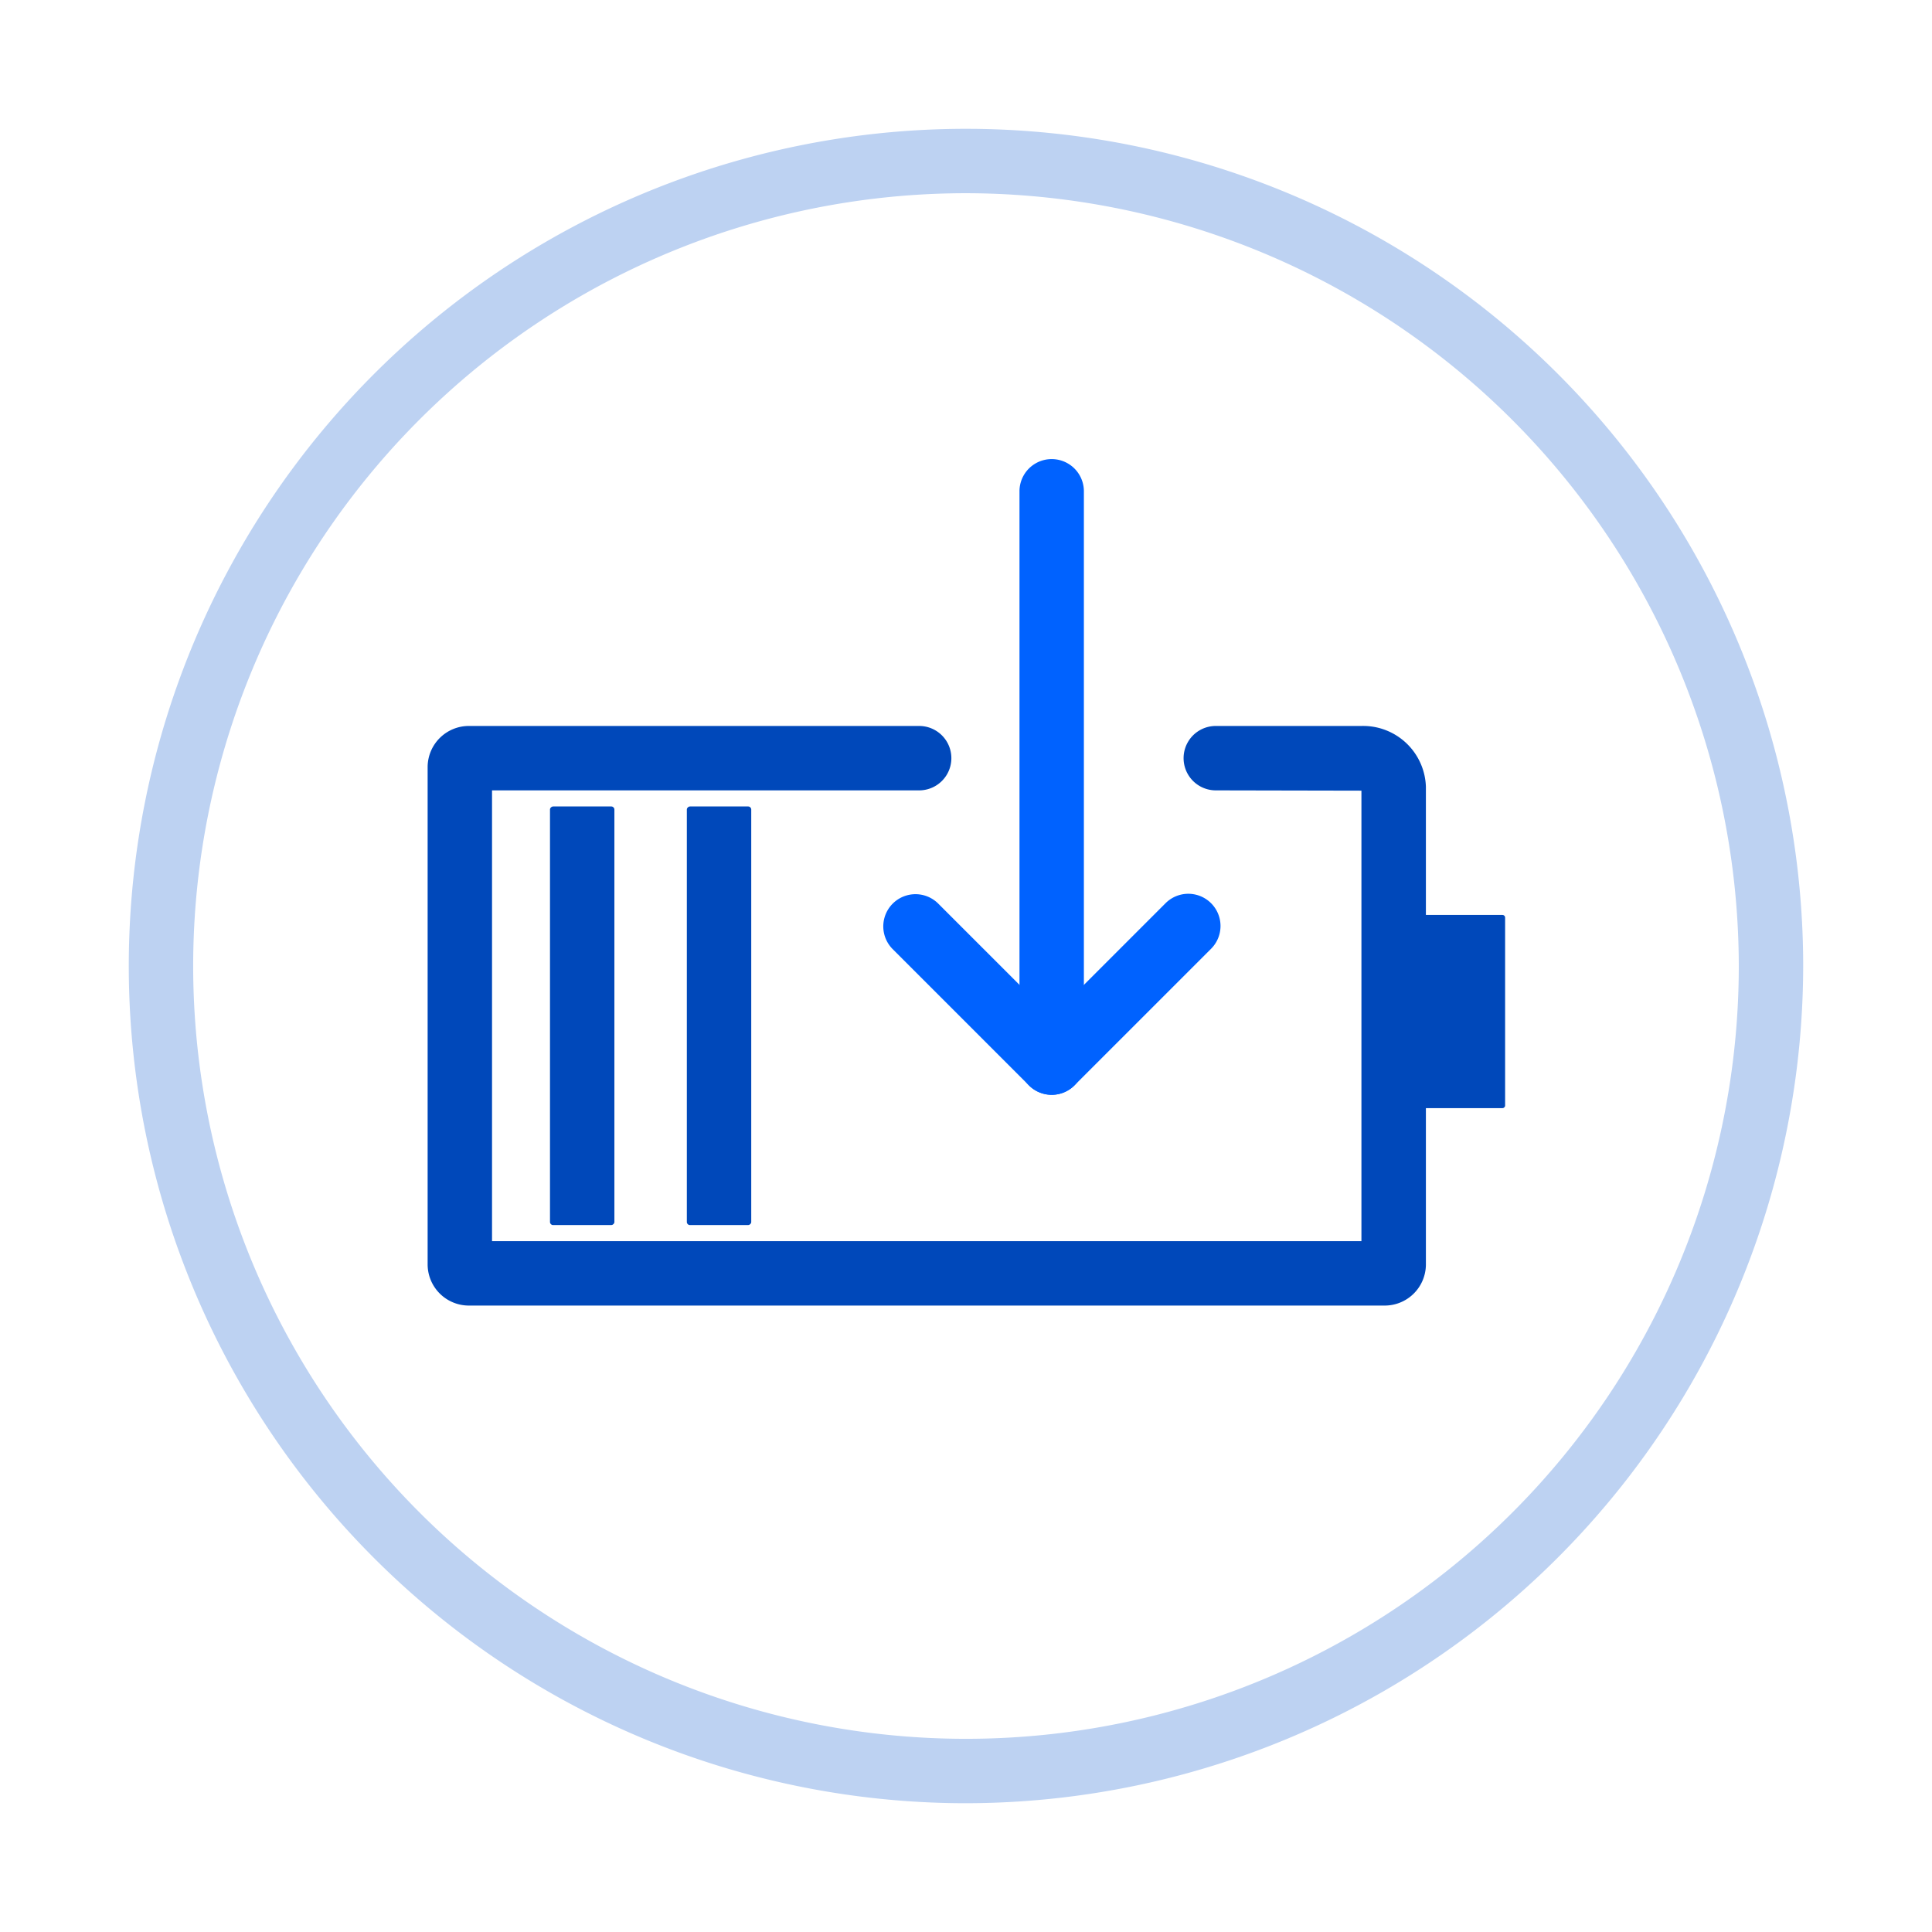
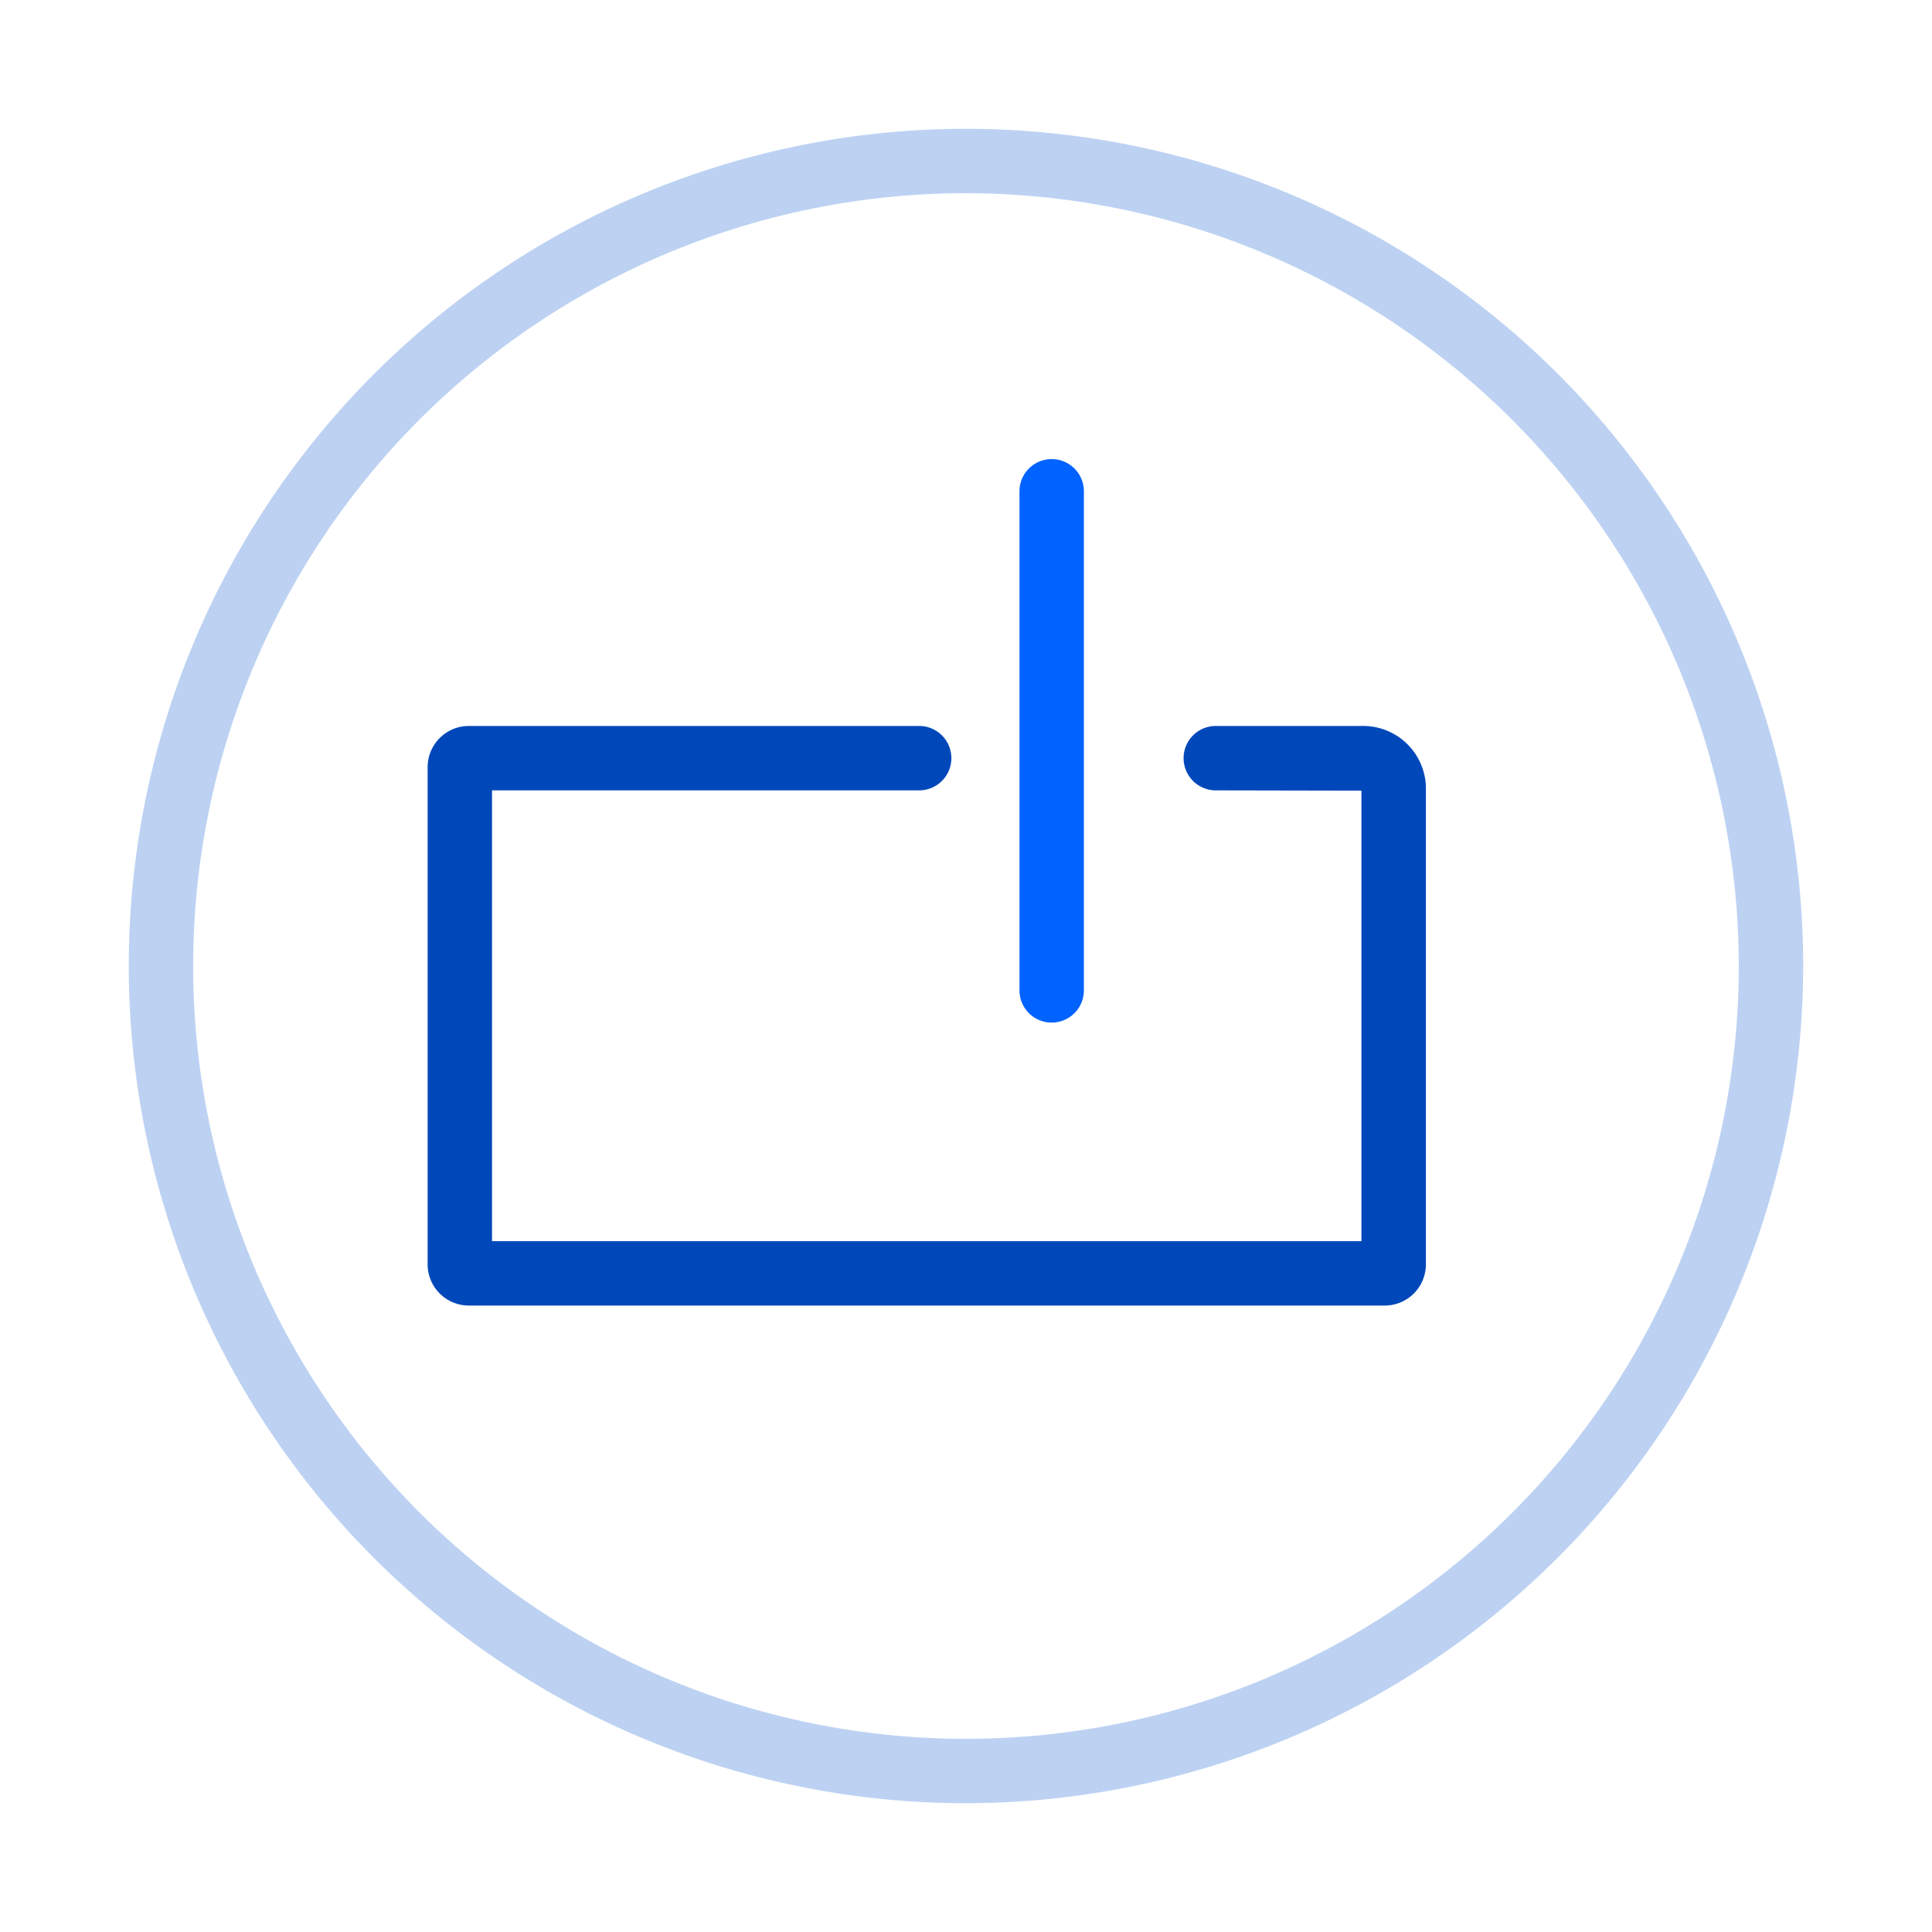
<svg xmlns="http://www.w3.org/2000/svg" id="组_238" data-name="组 238" width="120" height="120" viewBox="0 0 120 120">
  <rect id="矩形_34" data-name="矩形 34" width="120" height="120" fill="none" />
  <g id="组_123" data-name="组 123" transform="translate(7.999 8.001)">
    <path id="路径_51" data-name="路径 51" d="M1615.24,538.243a52,52,0,1,1,52-52A52.059,52.059,0,0,1,1615.24,538.243Zm0-100a48,48,0,1,0,48,48A48.055,48.055,0,0,0,1615.24,438.243Z" transform="translate(-1563.24 -434.243)" fill="#bdd2f2" />
  </g>
  <g id="组_261" data-name="组 261">
    <path id="路径_52" data-name="路径 52" d="M1631.933,488.788h-56.822a2.562,2.562,0,0,1-2.59-2.524V455.312a2.562,2.562,0,0,1,2.59-2.524h27.94a2,2,0,1,1,0,4h-26.53v28h54V456.806l-9.046-.018a2,2,0,0,1,0-4h9.05a3.9,3.9,0,0,1,4,3.776v29.7A2.56,2.56,0,0,1,1631.933,488.788Zm-1.322-31.982h0Z" transform="translate(-1545.96 -407.697)" fill="#0048ba" />
-     <rect id="矩形_35" data-name="矩形 35" width="12" height="5.446" rx="0.159" transform="translate(93.485 56.83) rotate(90)" fill="#0048ba" />
-     <rect id="矩形_36" data-name="矩形 36" width="26" height="4" rx="0.189" transform="translate(42.661 76.091) rotate(-90)" fill="#0048ba" />
-     <rect id="矩形_37" data-name="矩形 37" width="26" height="4" rx="0.189" transform="translate(34.161 76.091) rotate(-90)" fill="#0048ba" />
  </g>
  <g id="组_260" data-name="组 260" transform="translate(54.84 28.515)">
    <path id="路径_53" data-name="路径 53" d="M1592.9,479.5a2,2,0,0,1-2-2v-31a2,2,0,1,1,4,0v31A2,2,0,0,1,1592.9,479.5Z" transform="translate(-1582.418 -444.5)" fill="#0062ff" />
-     <path id="路径_54" data-name="路径 54" d="M1597.145,470.486a2,2,0,0,1-1.414-.586l-8.486-8.486a2,2,0,0,1,2.828-2.828l8.486,8.486a2,2,0,0,1-1.414,3.414Z" transform="translate(-1586.661 -431)" fill="#0062ff" />
-     <path id="路径_55" data-name="路径 55" d="M1592.9,470.486a2,2,0,0,1-1.414-3.414l8.484-8.486a2,2,0,1,1,2.83,2.828l-8.486,8.486A2,2,0,0,1,1592.9,470.486Z" transform="translate(-1582.417 -431)" fill="#0062ff" />
  </g>
</svg>